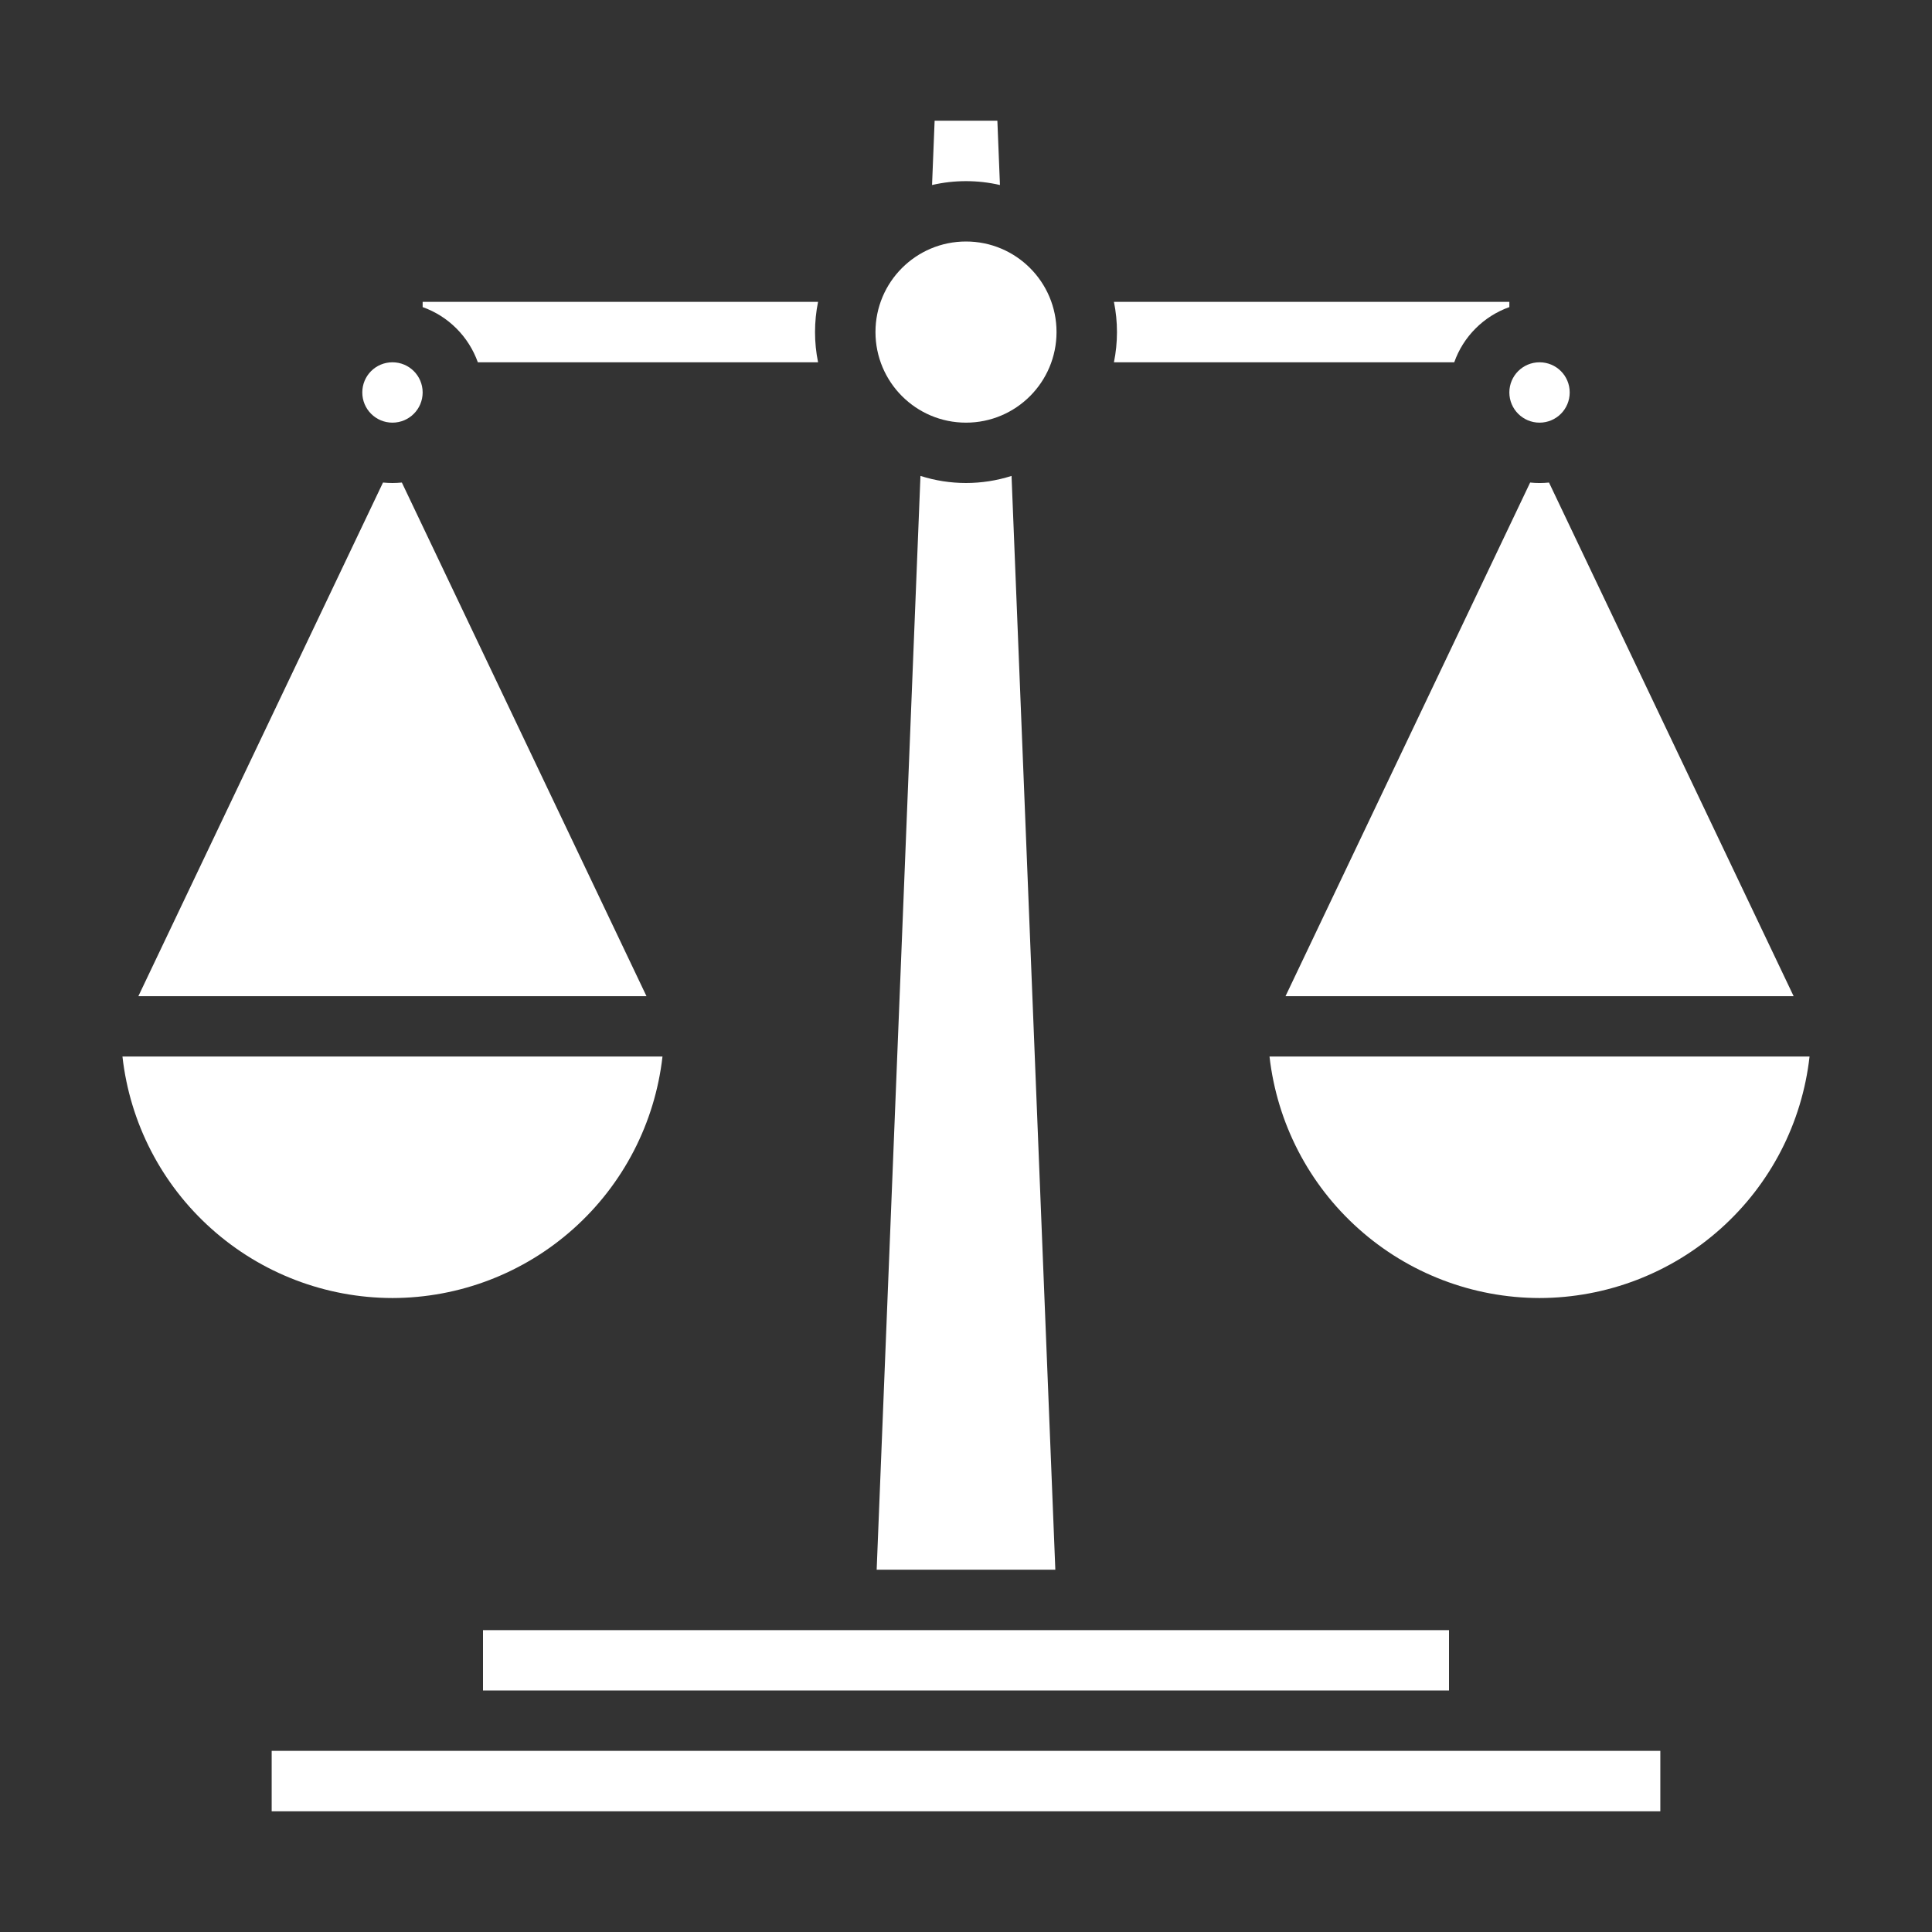
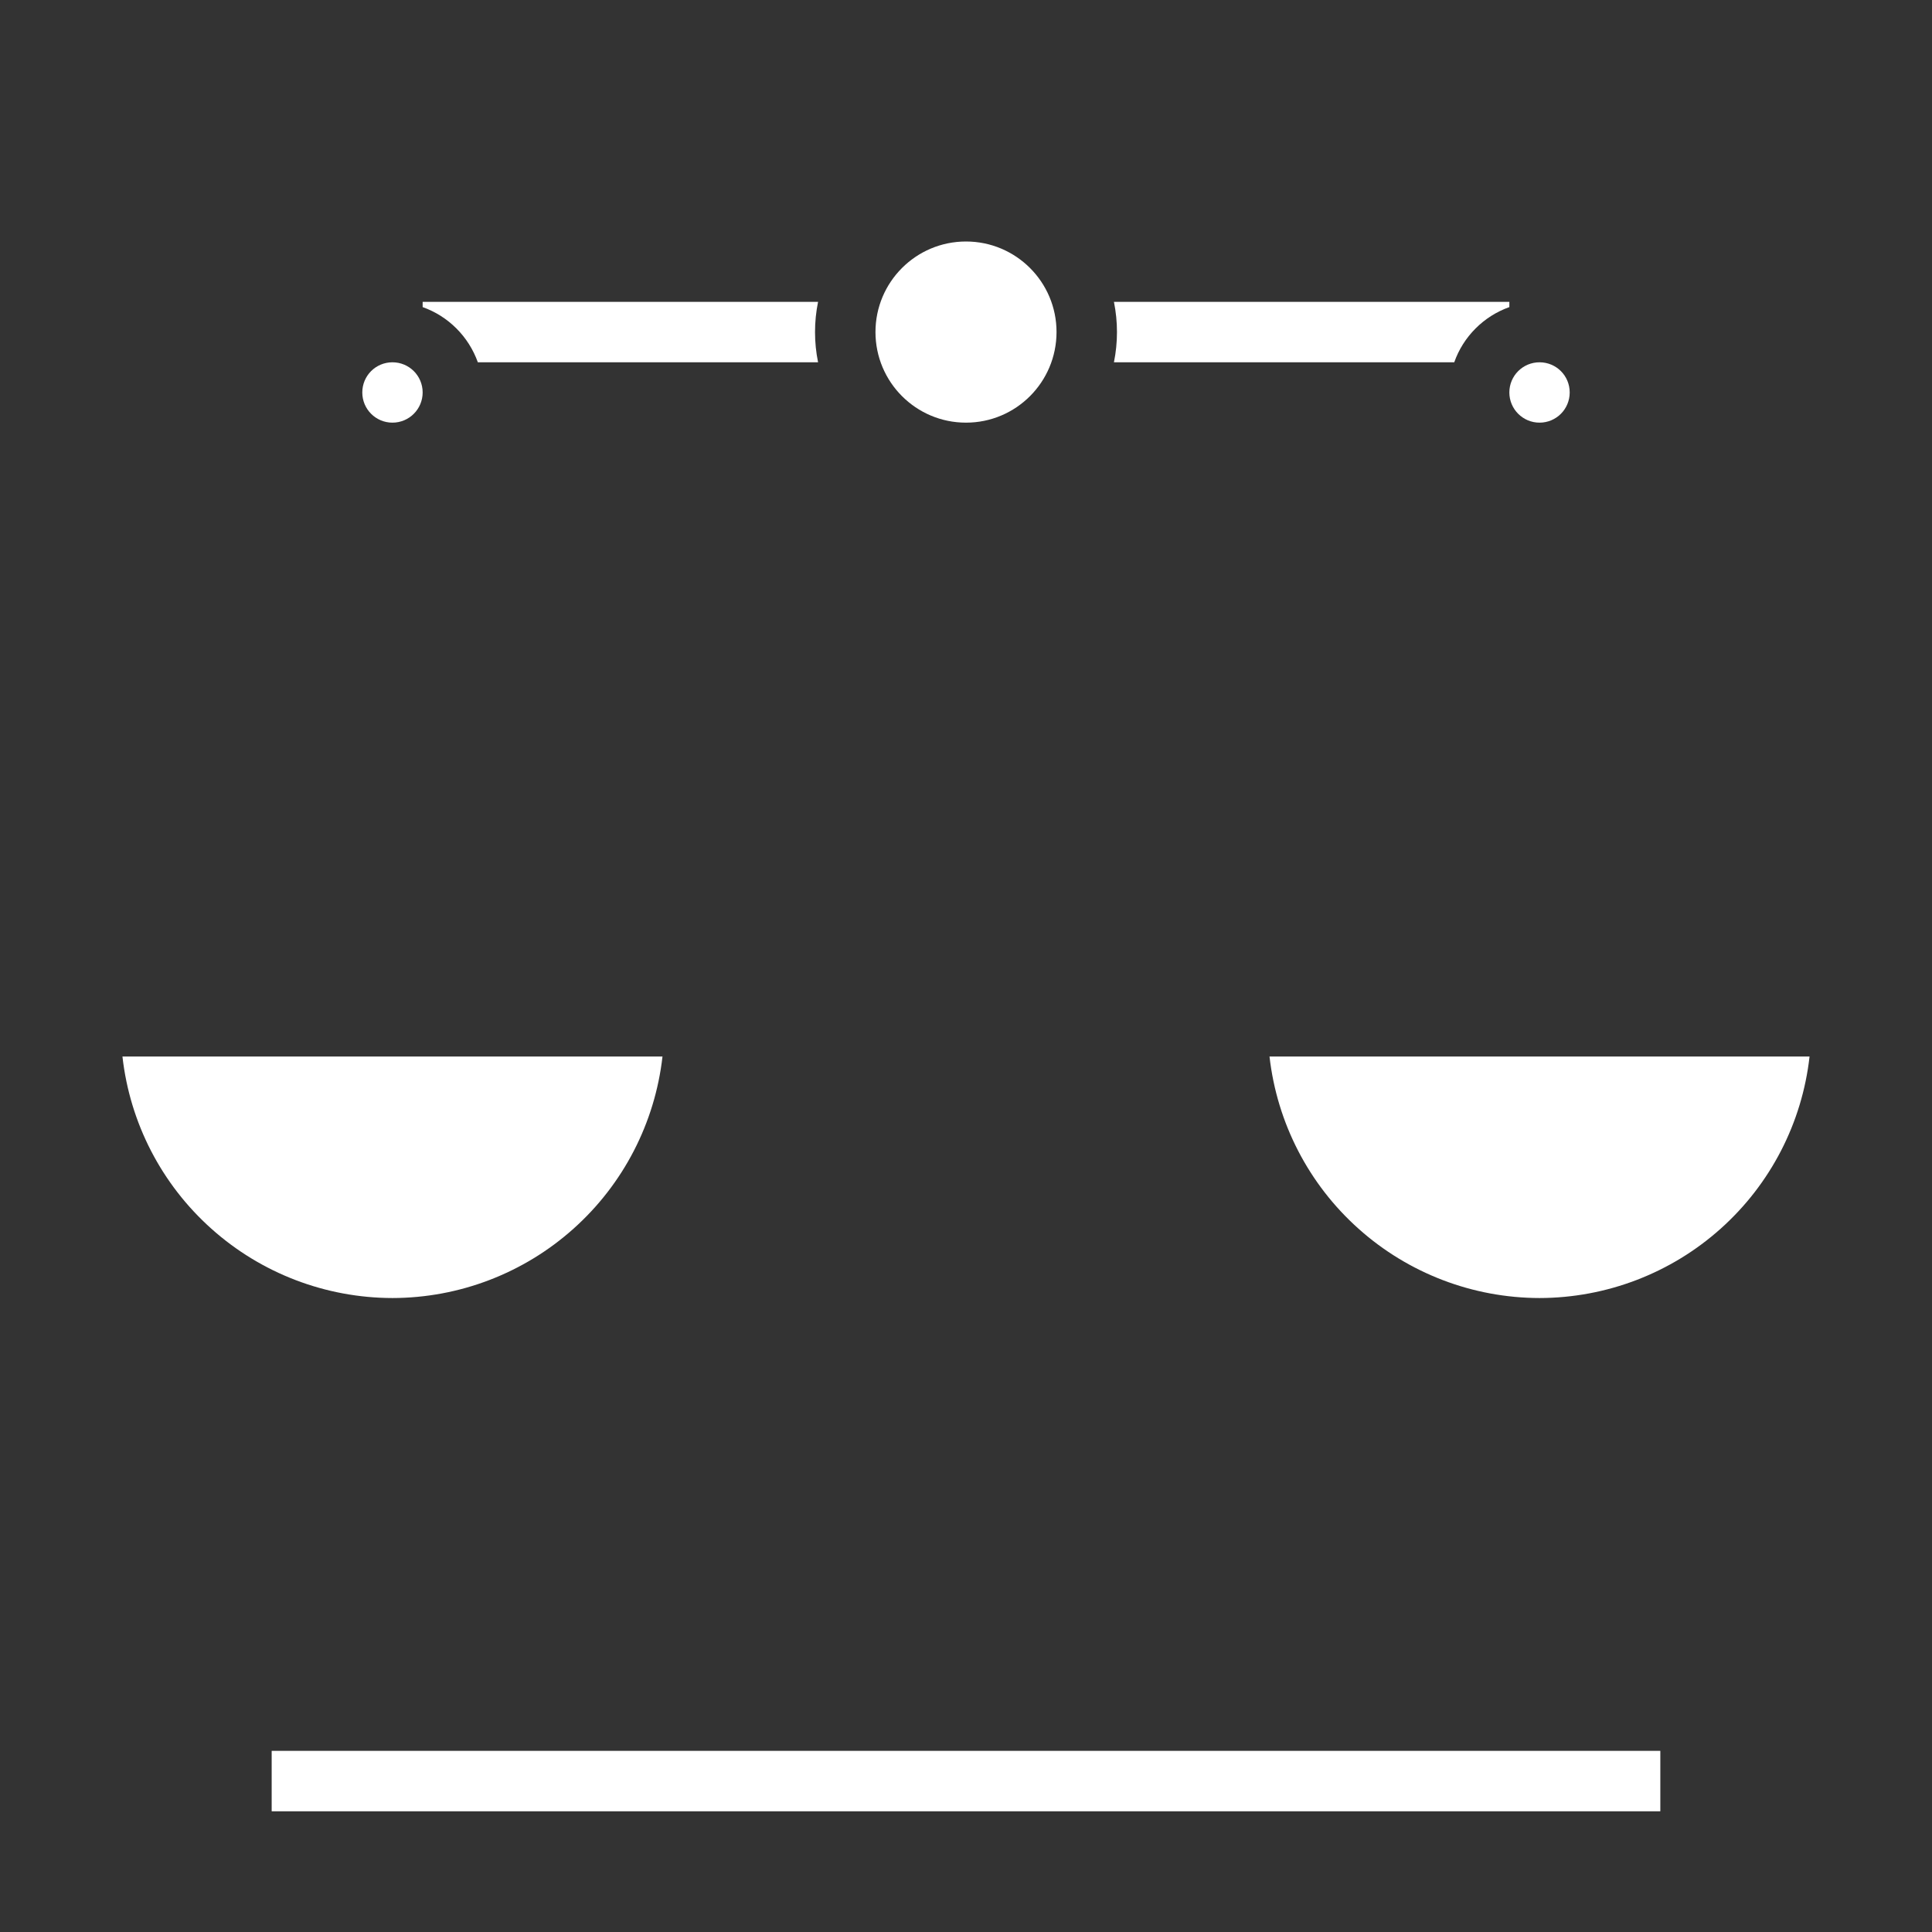
<svg xmlns="http://www.w3.org/2000/svg" width="21" height="21" viewBox="0 0 21 21" fill="none">
  <rect x="0" y="0" width="21" height="21" fill="#333333" stroke="none" />
-   <path d="M16.837 5.245C16.769 5.252 16.7 5.252 16.632 5.245L13.973 10.828H19.496L16.837 5.245Z" fill="white" />
  <path d="M16.734 14.109C17.46 14.108 18.161 13.84 18.702 13.356C19.244 12.872 19.588 12.206 19.669 11.484H13.799C13.881 12.206 14.225 12.872 14.767 13.356C15.308 13.84 16.008 14.108 16.734 14.109Z" fill="white" />
  <path d="M4.594 3.281V3.338C4.732 3.387 4.857 3.466 4.961 3.57C5.065 3.674 5.144 3.799 5.194 3.938H8.892C8.848 3.721 8.848 3.498 8.892 3.281H4.594Z" fill="white" />
-   <path d="M4.266 5.25C4.231 5.25 4.197 5.248 4.163 5.245L1.504 10.828H7.027L4.368 5.245C4.334 5.248 4.3 5.25 4.266 5.25Z" fill="white" />
  <path d="M4.266 14.109C4.992 14.108 5.692 13.84 6.233 13.356C6.775 12.872 7.119 12.206 7.201 11.484H1.331C1.412 12.206 1.756 12.872 2.298 13.356C2.839 13.84 3.539 14.108 4.266 14.109Z" fill="white" />
  <path d="M4.266 4.594C4.447 4.594 4.594 4.447 4.594 4.266C4.594 4.084 4.447 3.938 4.266 3.938C4.084 3.938 3.938 4.084 3.938 4.266C3.938 4.447 4.084 4.594 4.266 4.594Z" fill="white" />
-   <path d="M10.869 2.011L10.841 1.312H10.159L10.131 2.011C10.374 1.955 10.626 1.955 10.869 2.011H10.869Z" fill="white" />
  <path d="M2.953 19.031H18.047V19.688H2.953V19.031Z" fill="white" />
  <path d="M10.5 4.594C11.044 4.594 11.484 4.153 11.484 3.609C11.484 3.066 11.044 2.625 10.5 2.625C9.956 2.625 9.516 3.066 9.516 3.609C9.516 4.153 9.956 4.594 10.5 4.594Z" fill="white" />
  <path d="M16.734 4.594C16.916 4.594 17.062 4.447 17.062 4.266C17.062 4.084 16.916 3.938 16.734 3.938C16.553 3.938 16.406 4.084 16.406 4.266C16.406 4.447 16.553 4.594 16.734 4.594Z" fill="white" />
-   <path d="M10.5 5.25C10.332 5.25 10.165 5.224 10.005 5.173L9.529 17.062H11.471L10.995 5.173C10.835 5.224 10.668 5.25 10.5 5.25Z" fill="white" />
-   <path d="M5.25 17.719H15.75V18.375H5.25V17.719Z" fill="white" />
  <path d="M16.406 3.281H12.108C12.152 3.498 12.152 3.721 12.108 3.938H15.807C15.856 3.799 15.935 3.674 16.039 3.57C16.143 3.466 16.268 3.387 16.406 3.338V3.281Z" fill="white" />
</svg>